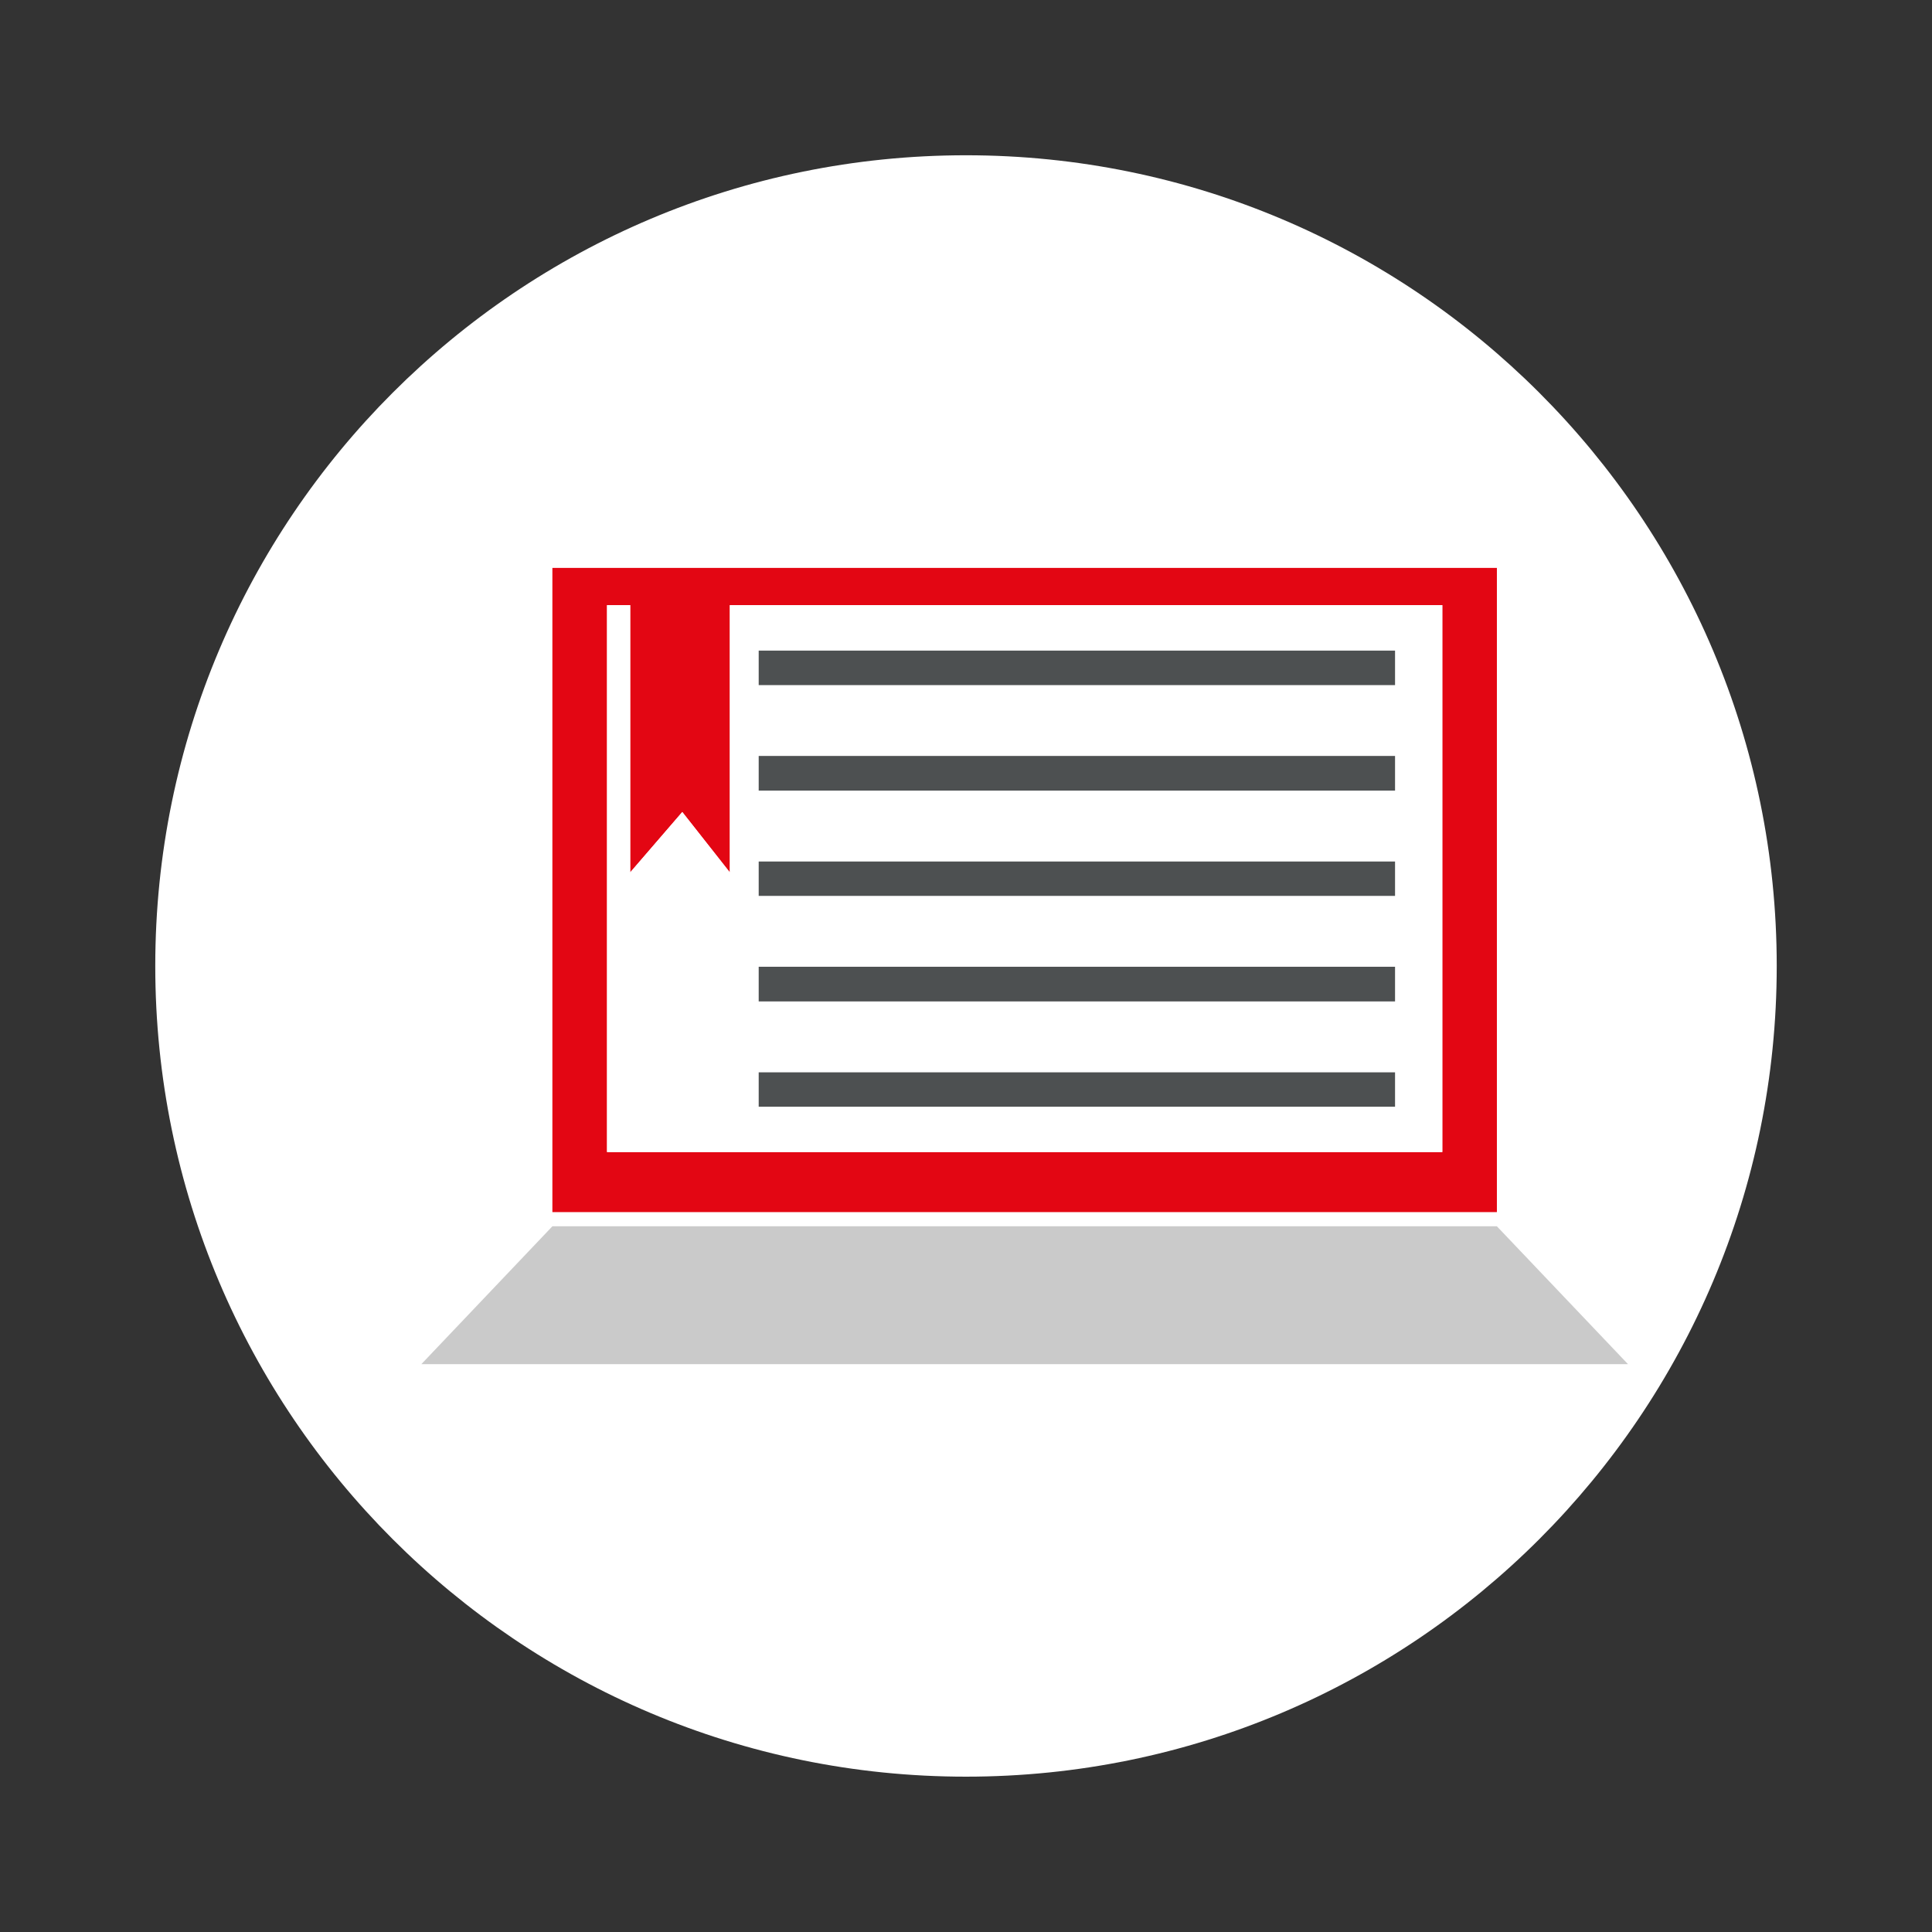
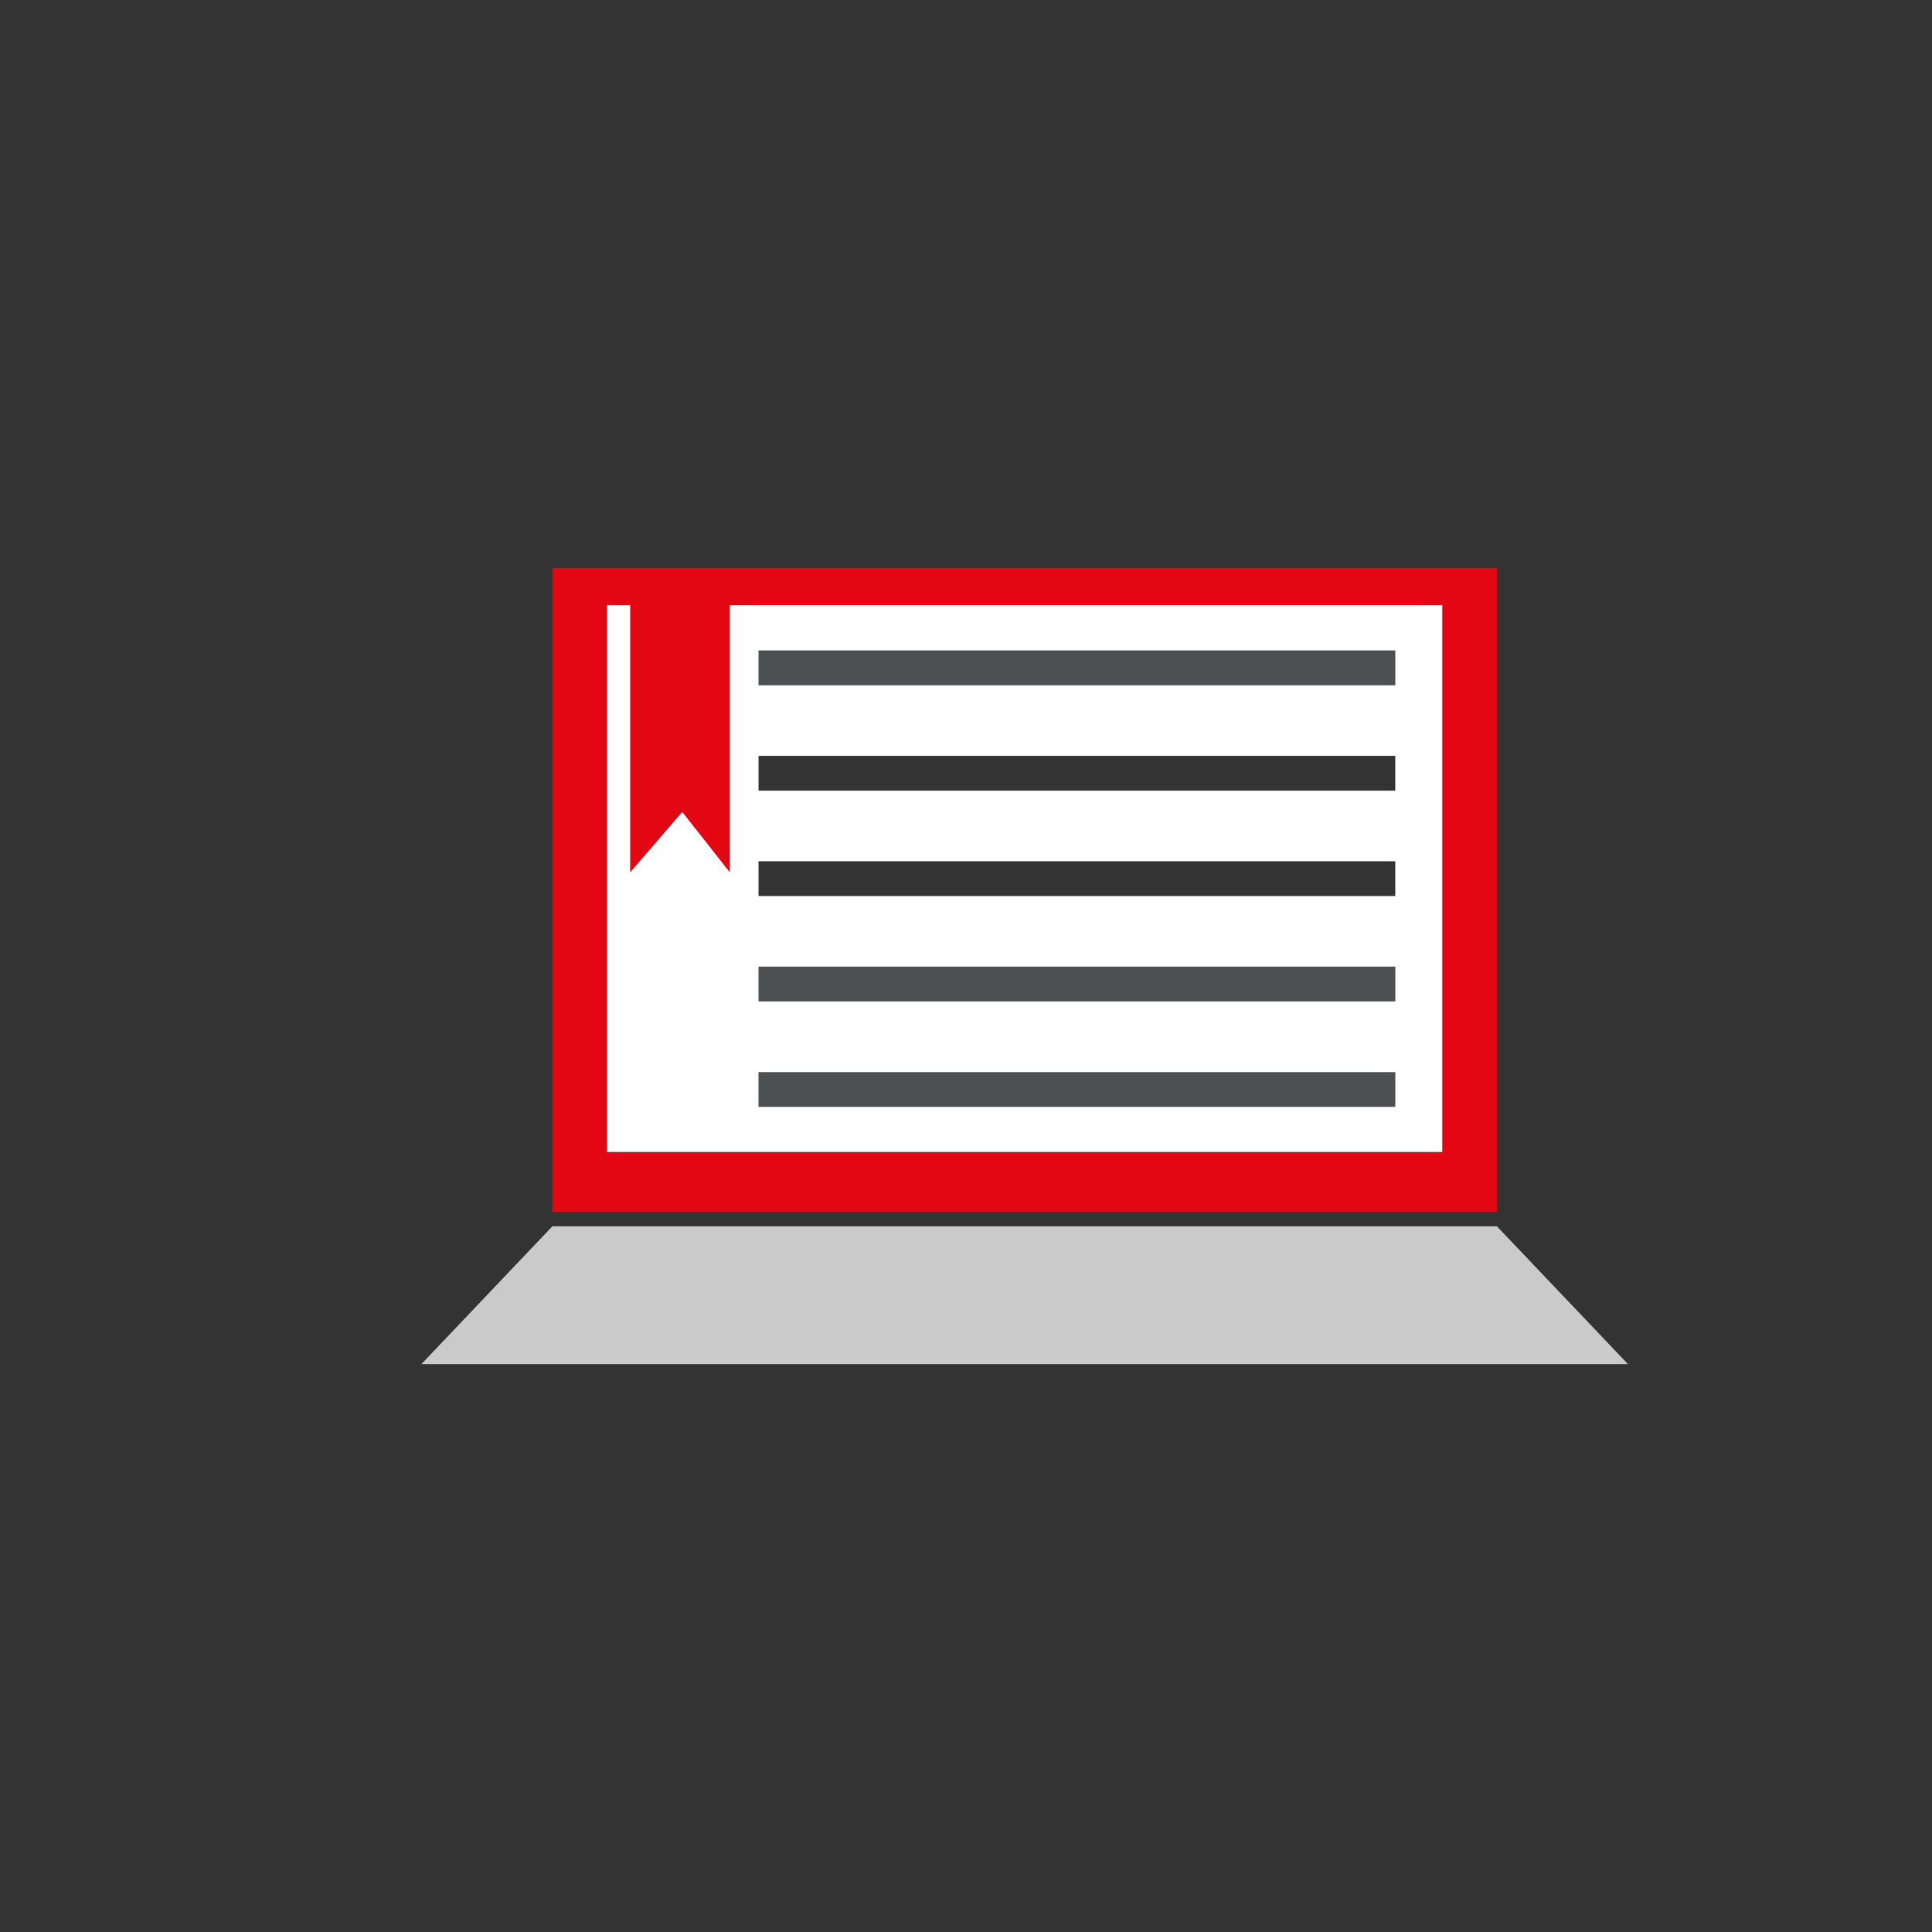
<svg xmlns="http://www.w3.org/2000/svg" id="Layer_1" viewBox="0 0 286.31 286.31">
  <rect x="0" y="0" width="286.31" height="286.31" fill="#333333" stroke="none" />
-   <path d="m263.3,143.15c0-66.35-53.79-120.14-120.15-120.14S23.01,76.8,23.01,143.15s53.79,120.14,120.14,120.14,120.15-53.79,120.15-120.14Z" fill="#fff" />
  <path d="m221.83,84.16H81.86v95.47h139.97v-95.47Zm-8.09,86.57h-123.78v-81.05h3.43v39.61l7.72-8.95,7.05,8.95v-39.61h105.58v81.05Z" fill="#e30613" />
  <polygon points="221.83 181.73 151.85 181.73 81.86 181.73 62.44 202.16 151.85 202.16 241.26 202.16 221.83 181.73" fill="#cacaca" />
  <rect x="112.4" y="96.39" width="94.36" height="5.16" fill="#4d5051" />
-   <rect x="112.4" y="112.02" width="94.36" height="5.16" fill="#4d5051" />
-   <rect x="112.4" y="127.65" width="94.36" height="5.15" fill="#4d5051" />
  <rect x="112.4" y="143.26" width="94.36" height="5.16" fill="#4d5051" />
  <rect x="112.4" y="158.89" width="94.36" height="5.15" fill="#4d5051" />
  <path d="m108.16,129.28l-7.05-8.95-7.72,8.95v-39.61h-3.43v81.05h123.78v-81.05h-105.58v39.61Zm4.25-32.89h94.36v5.16h-94.36v-5.16Zm0,15.62h94.36v5.16h-94.36v-5.16Zm0,15.62h94.36v5.16h-94.36v-5.16Zm0,15.62h94.36v5.16h-94.36v-5.16Zm0,15.63h94.36v5.15h-94.36v-5.15Z" fill="#fff" />
</svg>